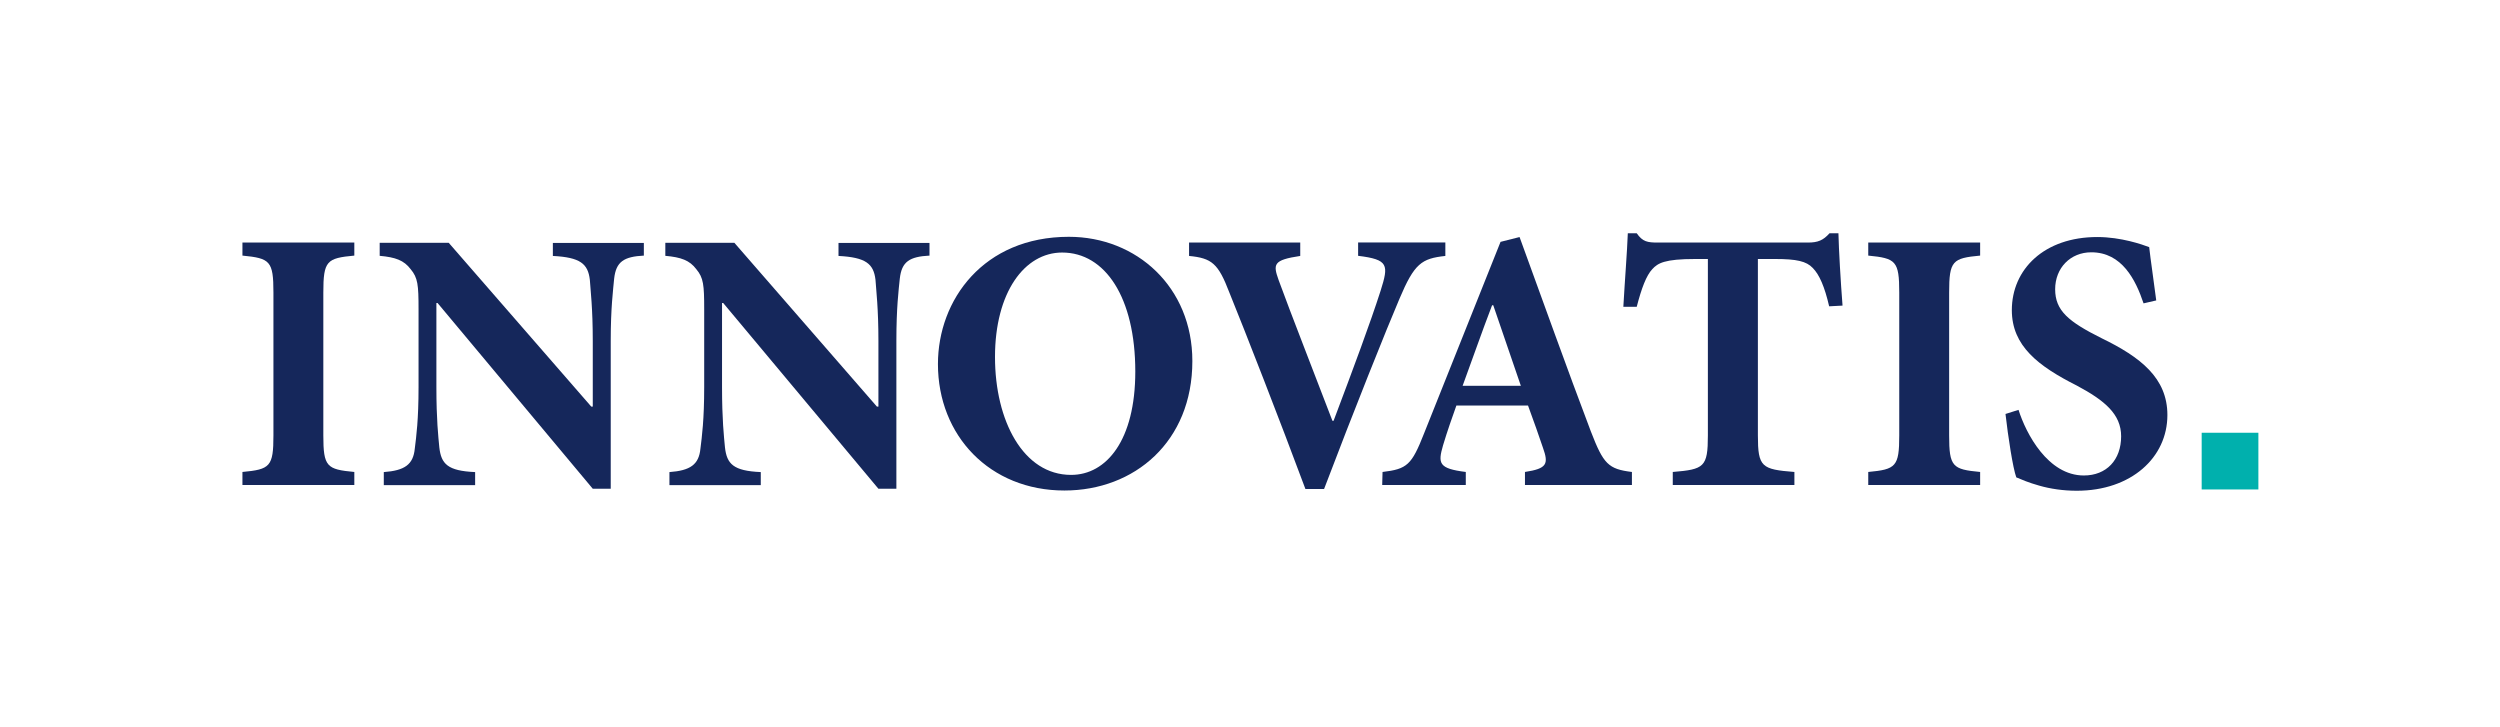
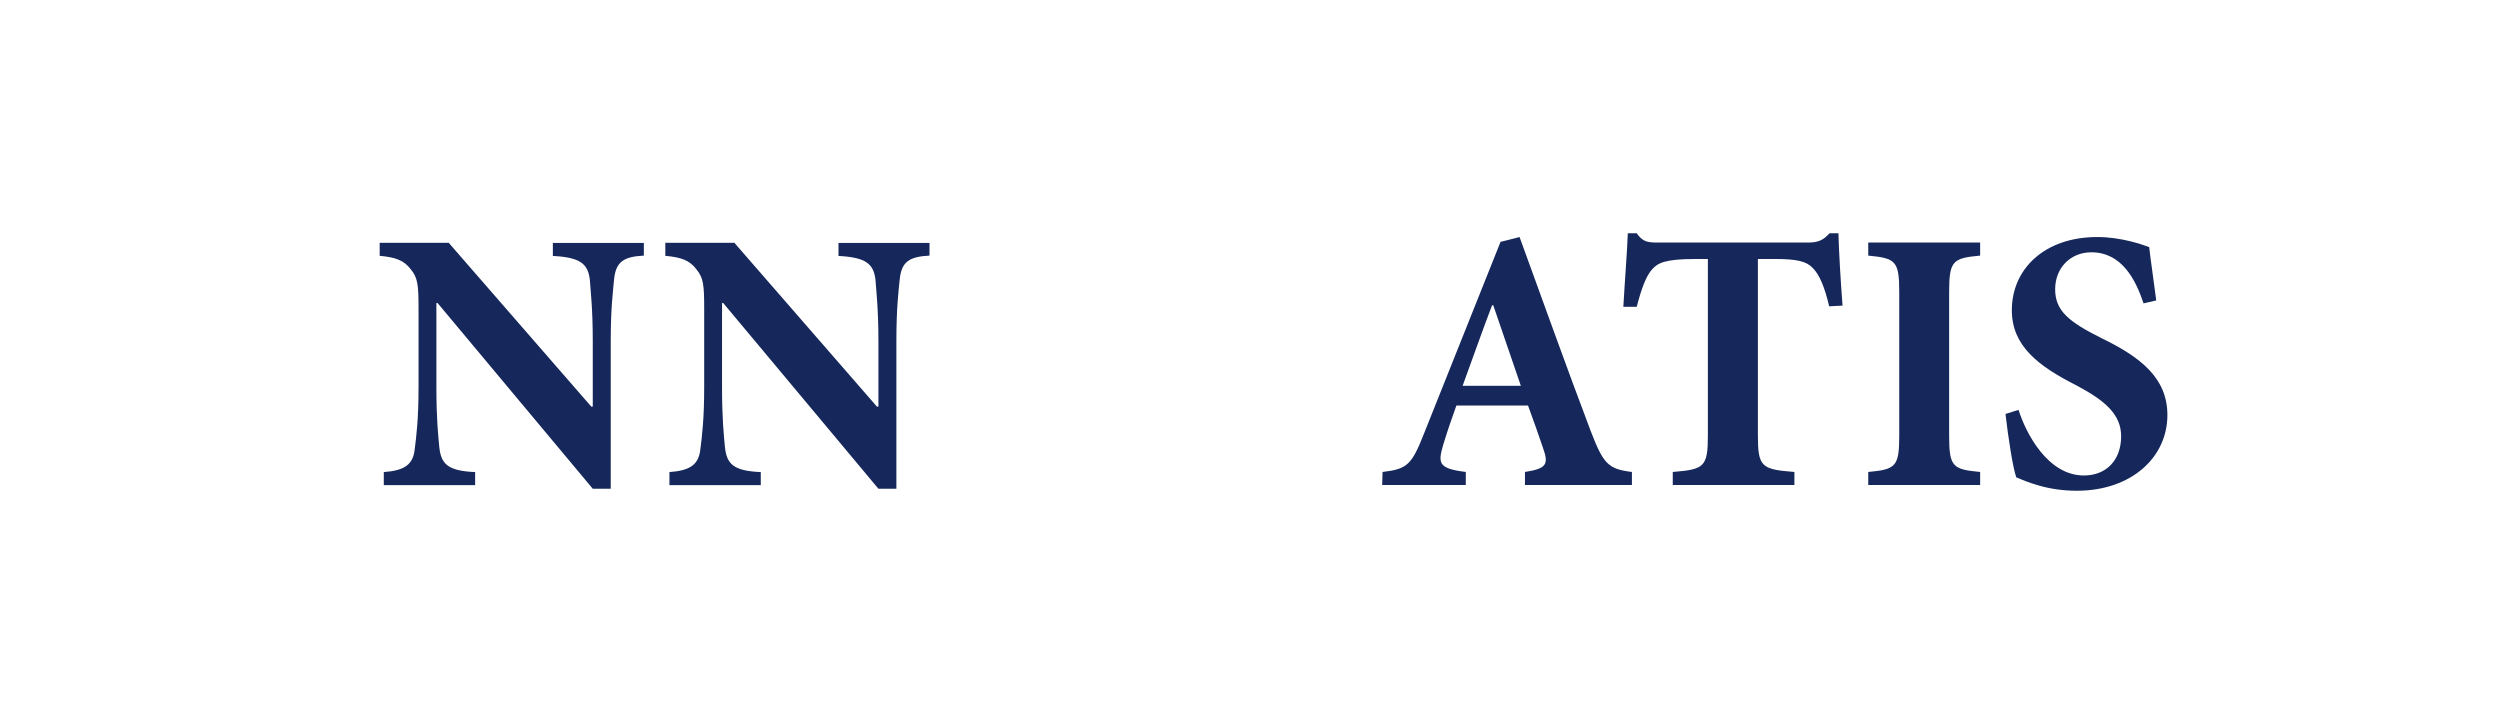
<svg xmlns="http://www.w3.org/2000/svg" id="Ebene_1" viewBox="0 0 212.94 61.96">
  <defs>
    <style>.cls-1{fill:#00b0ad;}.cls-2{fill:#15275b;}</style>
  </defs>
-   <path class="cls-2" d="m20.65,41.31v-1.11c2.35-.22,2.64-.45,2.64-3.11v-12.17c0-2.7-.29-2.92-2.64-3.15v-1.11h9.53v1.11c-2.35.22-2.64.44-2.64,3.15v12.17c0,2.67.29,2.89,2.64,3.11v1.11h-9.53Z" />
  <path class="cls-2" d="m54.85,21.77c-1.71.09-2.38.51-2.54,1.97-.09.99-.29,2.48-.29,5.28v12.61h-1.53l-13.22-15.82h-.1v7.15c0,2.8.16,4.19.25,5.15.16,1.4.7,2,3.05,2.1v1.11h-7.78v-1.11c1.78-.13,2.51-.64,2.64-2,.13-1.05.32-2.45.32-5.24v-6.64c0-2.07-.06-2.67-.67-3.4-.57-.76-1.3-1.02-2.64-1.14v-1.11h5.88l12.14,13.95h.13v-5.59c0-2.8-.19-4.29-.25-5.21-.16-1.37-.82-1.91-3.15-2.03v-1.11h7.75v1.11Z" />
  <path class="cls-2" d="m79.18,21.77c-1.71.09-2.38.51-2.54,1.97-.1.99-.29,2.48-.29,5.28v12.61h-1.53l-13.22-15.82h-.1v7.15c0,2.8.16,4.19.25,5.15.16,1.4.7,2,3.05,2.1v1.11h-7.78v-1.11c1.78-.13,2.51-.64,2.64-2,.13-1.05.32-2.45.32-5.24v-6.64c0-2.07-.06-2.67-.67-3.4-.57-.76-1.3-1.02-2.64-1.14v-1.11h5.88l12.14,13.95h.13v-5.59c0-2.8-.19-4.29-.25-5.21-.16-1.37-.83-1.91-3.15-2.03v-1.11h7.75v1.11Z" />
-   <path class="cls-2" d="m101.56,30.76c0,6.86-4.93,11.02-10.9,11.02-6.35,0-10.77-4.67-10.77-10.77,0-5.47,3.88-10.84,11.15-10.84,5.78,0,10.52,4.29,10.52,10.58Zm-16.81-.35c0,5.43,2.41,10.04,6.48,10.04,3.02,0,5.47-2.96,5.47-8.8,0-6.32-2.57-10.14-6.23-10.14-3.21,0-5.72,3.4-5.72,8.9Z" />
-   <path class="cls-2" d="m123.11,21.8c-2.03.22-2.64.64-3.91,3.65-1.05,2.45-3.94,9.66-6.42,16.2h-1.59c-2.16-5.81-5.15-13.47-6.48-16.74-.95-2.48-1.49-2.92-3.43-3.11v-1.14h9.47v1.14c-2.32.35-2.32.7-1.84,2.06.92,2.54,3.43,8.96,4.58,11.98h.1c1.75-4.64,3.11-8.29,4-11.06.7-2.22.7-2.67-1.91-2.99v-1.14h7.43v1.14Z" />
  <path class="cls-2" d="m129.89,41.31v-1.11c1.88-.29,2.03-.67,1.53-2.07-.32-.95-.79-2.29-1.27-3.59h-6.1c-.35.99-.76,2.13-1.14,3.4-.44,1.53-.38,1.97,1.94,2.26v1.11h-7.12l.03-1.11c2.1-.25,2.48-.6,3.53-3.27l6.52-16.33,1.62-.41c2.03,5.56,4,11.09,6.07,16.55,1.08,2.8,1.49,3.21,3.5,3.46v1.11h-9.09Zm-2.7-15.31h-.1c-.89,2.32-1.68,4.61-2.51,6.86h4.96l-2.35-6.86Z" />
  <path class="cls-2" d="m155.8,26.09c-.38-1.65-.83-2.7-1.4-3.27-.54-.57-1.37-.76-3.21-.76h-1.46v15.03c0,2.7.32,2.89,3.11,3.11v1.11h-10.36v-1.11c2.67-.22,2.99-.41,2.99-3.11v-15.03h-1.08c-2.6,0-3.18.35-3.65.86-.51.54-.92,1.62-1.33,3.21h-1.14c.13-2.32.32-4.64.38-6.26h.76c.51.73.92.79,1.81.79h12.77c.86,0,1.3-.19,1.84-.79h.76c.03,1.33.19,4.13.35,6.16l-1.14.06Z" />
-   <path class="cls-2" d="m159.13,41.31v-1.11c2.35-.22,2.64-.45,2.64-3.11v-12.17c0-2.7-.29-2.92-2.64-3.15v-1.11h9.53v1.11c-2.35.22-2.64.44-2.64,3.15v12.17c0,2.67.29,2.89,2.64,3.11v1.11h-9.53Z" />
+   <path class="cls-2" d="m159.13,41.31v-1.11c2.35-.22,2.64-.45,2.64-3.11v-12.17c0-2.7-.29-2.92-2.64-3.15v-1.11h9.53v1.11c-2.35.22-2.64.44-2.64,3.15v12.17c0,2.67.29,2.89,2.64,3.11v1.11Z" />
  <path class="cls-2" d="m182.58,25.84c-.67-2-1.84-4.35-4.45-4.35-1.78,0-3.08,1.33-3.08,3.15s1.14,2.76,3.94,4.16c3.34,1.62,5.62,3.4,5.62,6.55,0,3.62-3.08,6.45-7.72,6.45-1.14,0-2.25-.16-3.21-.44-.89-.25-1.49-.51-1.94-.7-.29-.79-.7-3.46-.92-5.4l1.11-.35c.64,2.03,2.51,5.59,5.56,5.59,1.94,0,3.18-1.33,3.18-3.34,0-1.88-1.4-3.05-3.78-4.32-3.27-1.65-5.53-3.37-5.53-6.42,0-3.49,2.76-6.23,7.28-6.23,2.03,0,3.84.64,4.42.86.13,1.18.35,2.57.6,4.54l-1.08.25Z" />
-   <rect class="cls-1" x="187.53" y="36.86" width="4.83" height="4.83" />
</svg>